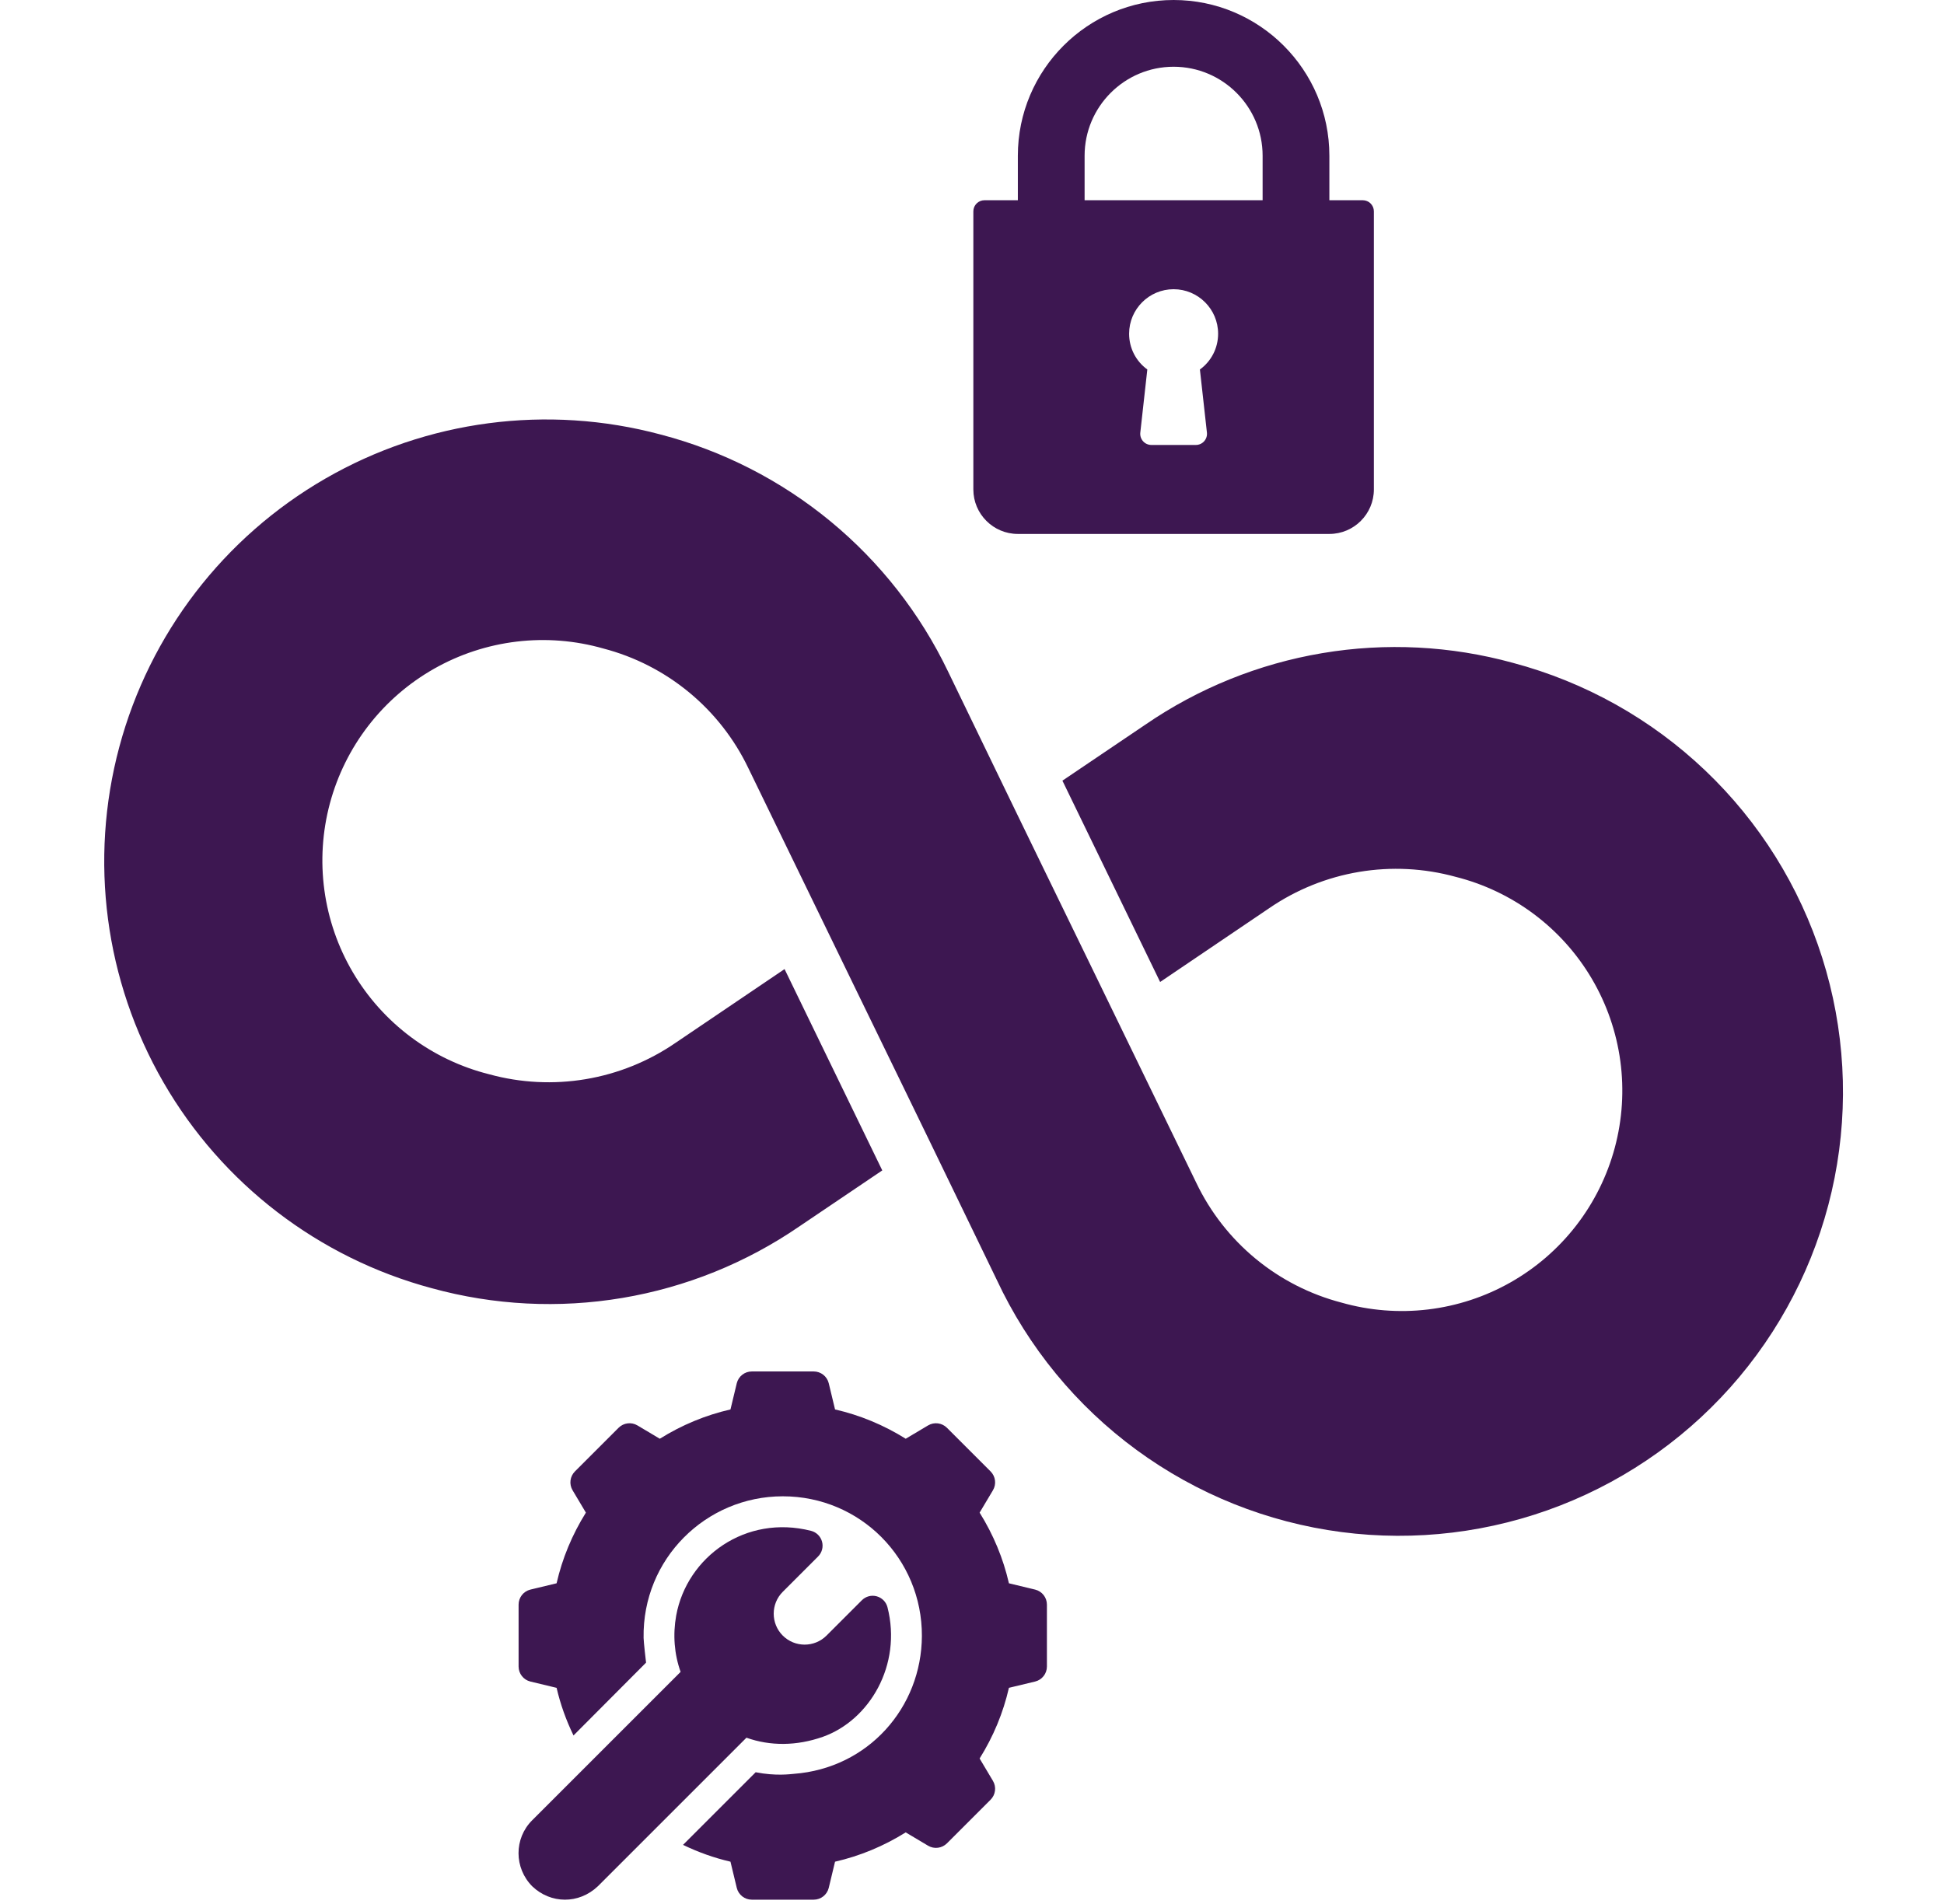
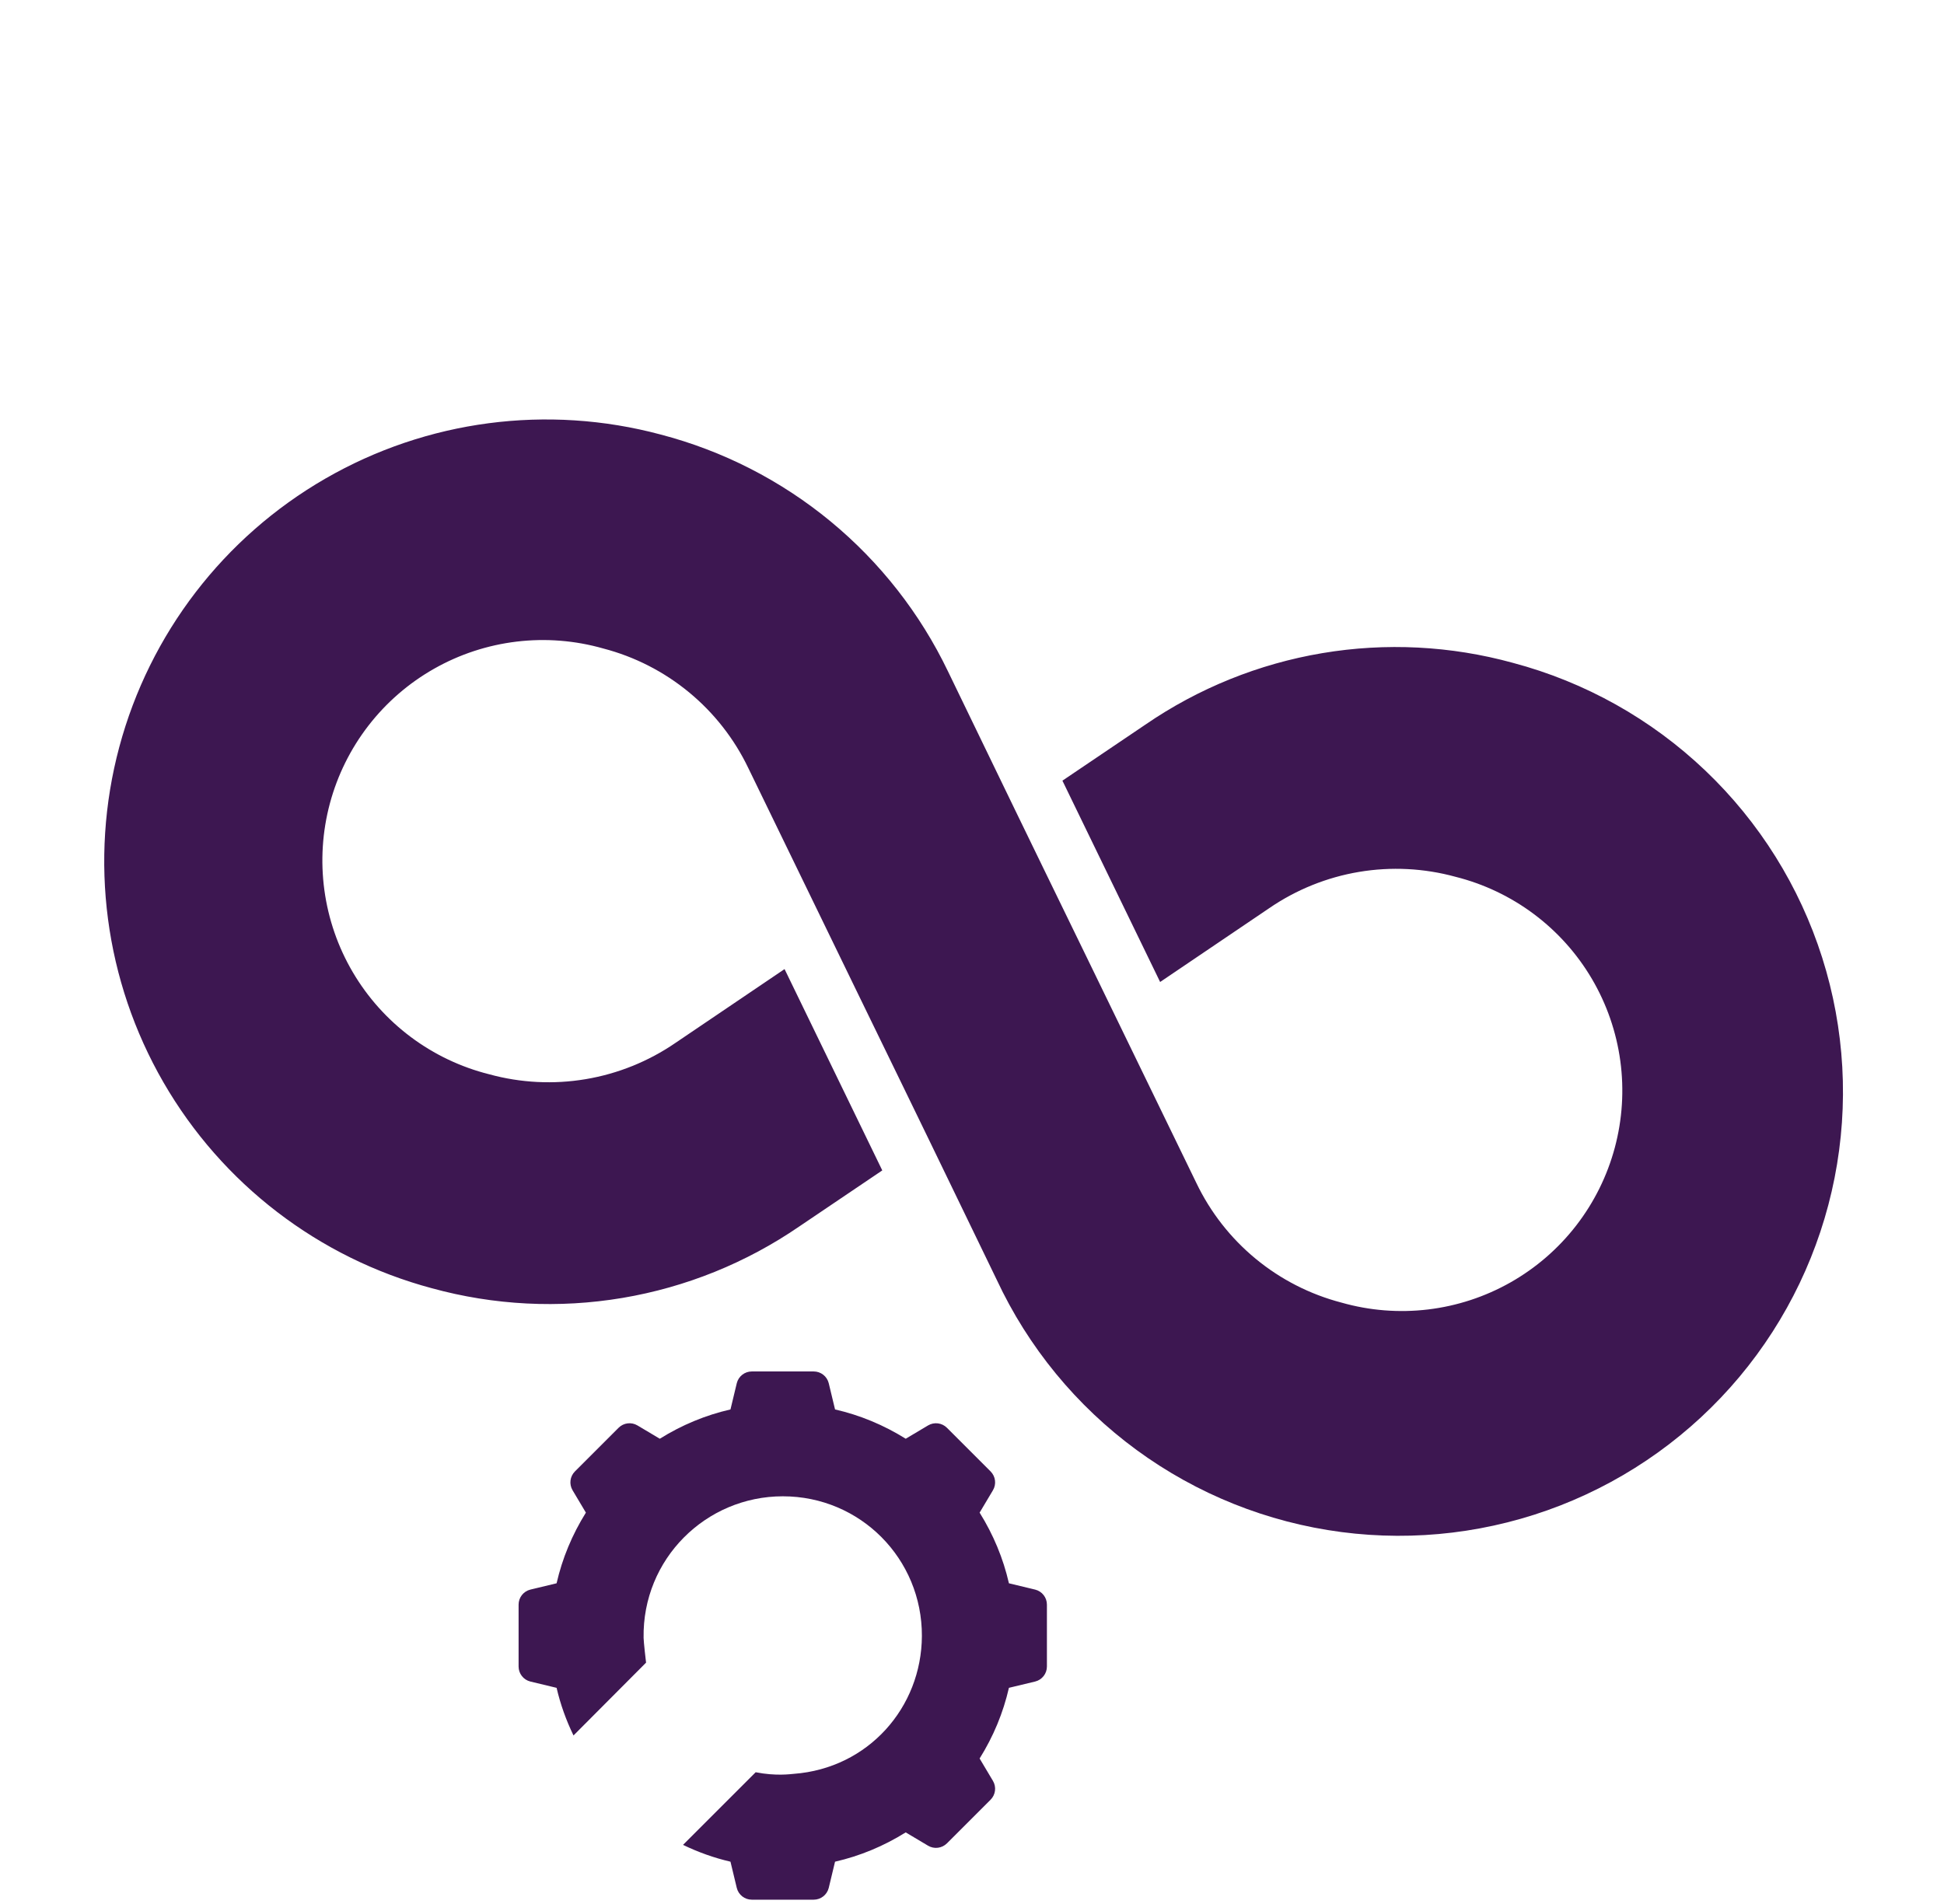
<svg xmlns="http://www.w3.org/2000/svg" width="395" height="387" viewBox="0 0 395 387" fill="none">
  <path d="M307.399 134.707C294.789 131.239 281.574 130.566 268.676 132.734C255.779 134.903 243.511 139.862 232.729 147.264L215.872 158.651L235.726 199.565L257.927 184.542C263.391 180.799 269.605 178.291 276.137 177.194C282.668 176.097 289.361 176.437 295.748 178.189C301.511 179.636 306.93 182.216 311.687 185.777C316.444 189.338 320.445 193.81 323.457 198.933C326.469 204.056 328.432 209.727 329.231 215.615C330.03 221.504 329.649 227.493 328.111 233.233C326.573 238.973 323.908 244.349 320.272 249.05C316.636 253.75 312.101 257.68 306.931 260.61C301.761 263.54 296.06 265.413 290.159 266.118C284.259 266.824 278.277 266.349 272.562 264.72C266.174 263.053 260.226 260.013 255.134 255.811C250.042 251.609 245.928 246.347 243.079 240.392C199.589 150.804 220.221 193.488 192.631 136.462C186.979 124.674 178.827 114.26 168.741 105.943C158.655 97.627 146.878 91.608 134.23 88.306C111.223 82.142 86.709 85.369 66.082 97.278C45.454 109.187 30.403 128.803 24.238 151.81C18.073 174.817 21.3 199.331 33.21 219.958C45.119 240.585 64.735 255.637 87.742 261.802C100.352 265.27 113.567 265.943 126.464 263.774C139.361 261.605 151.629 256.647 162.411 249.244L179.269 237.858L159.414 196.944L137.213 211.967C131.749 215.71 125.535 218.217 119.004 219.314C112.472 220.411 105.78 220.072 99.393 218.319C93.629 216.872 88.211 214.293 83.454 210.732C78.696 207.17 74.695 202.698 71.683 197.576C68.671 192.453 66.709 186.782 65.91 180.893C65.111 175.005 65.491 169.016 67.029 163.276C68.567 157.536 71.232 152.159 74.868 147.459C78.505 142.759 83.04 138.829 88.21 135.899C93.379 132.968 99.081 131.096 104.981 130.39C110.882 129.685 116.863 130.16 122.578 131.789C128.967 133.455 134.914 136.496 140.006 140.697C145.099 144.899 149.213 150.161 152.062 156.117C195.552 245.704 174.919 203.021 202.509 260.047C208.927 273.801 218.71 285.713 230.954 294.681C243.198 303.649 257.507 309.383 272.556 311.353C287.604 313.322 302.907 311.463 317.046 305.947C331.185 300.431 343.705 291.437 353.445 279.798C363.185 268.159 369.831 254.25 372.769 239.36C375.706 224.47 374.839 209.08 370.248 194.613C365.657 180.147 357.49 167.073 346.504 156.602C335.518 146.13 322.068 138.6 307.399 134.707Z" fill="#3D1751" />
-   <path d="M276.896 40.691H270.114V31.649C270.114 14.197 255.917 0 238.465 0C221.014 0 206.816 14.197 206.816 31.649V40.691H200.034C198.785 40.691 197.774 41.703 197.774 42.952V99.468C197.774 104.455 201.829 108.511 206.816 108.511H270.114C275.101 108.511 279.157 104.455 279.157 99.468V42.952C279.157 41.703 278.146 40.691 276.896 40.691ZM245.234 87.915C245.305 88.553 245.099 89.194 244.671 89.673C244.243 90.152 243.629 90.426 242.987 90.426H233.944C233.302 90.426 232.688 90.152 232.26 89.673C231.831 89.194 231.626 88.554 231.697 87.915L233.123 75.091C230.807 73.407 229.423 70.742 229.423 67.819C229.423 62.832 233.478 58.776 238.465 58.776C243.453 58.776 247.508 62.832 247.508 67.819C247.508 70.742 246.124 73.407 243.808 75.091L245.234 87.915ZM256.55 40.691H220.38V31.649C220.38 21.677 228.493 13.564 238.465 13.564C248.437 13.564 256.55 21.677 256.55 31.649V40.691Z" fill="#3D1751" />
  <path d="M131.274 337.89L131.274 337.891C131.342 337.822 131.338 337.826 131.274 337.89Z" fill="#3D1751" />
  <path d="M210.342 323.05L205.003 321.766C203.843 316.698 201.843 311.882 199.048 307.405L201.754 302.862C202.491 301.625 202.291 300.046 201.275 299.029L192.408 290.163C191.391 289.149 189.816 288.946 188.575 289.683L184.033 292.389C179.555 289.594 174.739 287.595 169.672 286.434L168.388 281.095C168.038 279.698 166.782 278.715 165.338 278.715H152.758C151.315 278.715 150.059 279.698 149.708 281.095L148.425 286.434C143.357 287.595 138.541 289.594 134.063 292.389L129.521 289.683C128.284 288.946 126.705 289.146 125.688 290.163L116.821 299.029C115.804 300.046 115.605 301.624 116.342 302.862L119.047 307.405C116.253 311.882 114.253 316.698 113.092 321.766L107.754 323.049C106.356 323.4 105.373 324.656 105.373 326.099V338.679C105.373 340.123 106.356 341.382 107.757 341.729L113.095 343.013C113.869 346.371 115.034 349.597 116.53 352.691C118.84 350.372 130.44 338.721 131.274 337.889C131.233 337.677 130.784 333.649 130.772 332.864C130.504 316.838 143.413 304.087 159.06 304.087C174.815 304.087 187.378 316.791 187.318 332.487C187.251 347.004 176.416 359.362 161.284 360.492C160.629 360.542 157.67 360.979 153.544 360.166L138.784 374.926C141.866 376.413 145.08 377.57 148.424 378.341L149.708 383.683C150.058 385.081 151.314 386.064 152.758 386.064H165.338C166.781 386.064 168.037 385.081 168.388 383.683L169.671 378.344C174.739 377.184 179.555 375.184 184.032 372.389L188.575 375.095C189.806 375.832 191.388 375.63 192.408 374.616L201.275 365.749C202.291 364.732 202.491 363.154 201.754 361.916L199.048 357.374C201.846 352.896 203.842 348.08 205.003 343.009L210.339 341.729C211.739 341.382 212.722 340.123 212.722 338.679V326.099C212.722 324.656 211.74 323.4 210.342 323.05Z" fill="#3D1751" />
-   <path d="M180.328 326.641C180.052 325.558 179.216 324.706 178.138 324.411C177.061 324.115 175.909 324.423 175.119 325.214L167.942 332.391C165.489 334.844 161.501 334.844 159.048 332.391C156.597 329.94 156.597 325.947 159.048 323.496L166.227 316.316C167.018 315.526 167.323 314.373 167.027 313.296C166.732 312.219 165.881 311.381 164.798 311.106C151.528 307.734 139.585 316.378 137.395 328.315C136.692 332.246 137.005 336.162 138.292 339.768C136.502 341.557 108.862 369.197 108.119 369.941C104.43 373.629 104.43 379.631 108.177 383.378C111.889 386.896 117.574 387.044 121.497 383.319L151.67 353.146C156.502 354.871 161.891 354.836 167.165 352.975C176.667 349.622 183.317 338.369 180.328 326.641Z" fill="#3D1751" />
</svg>